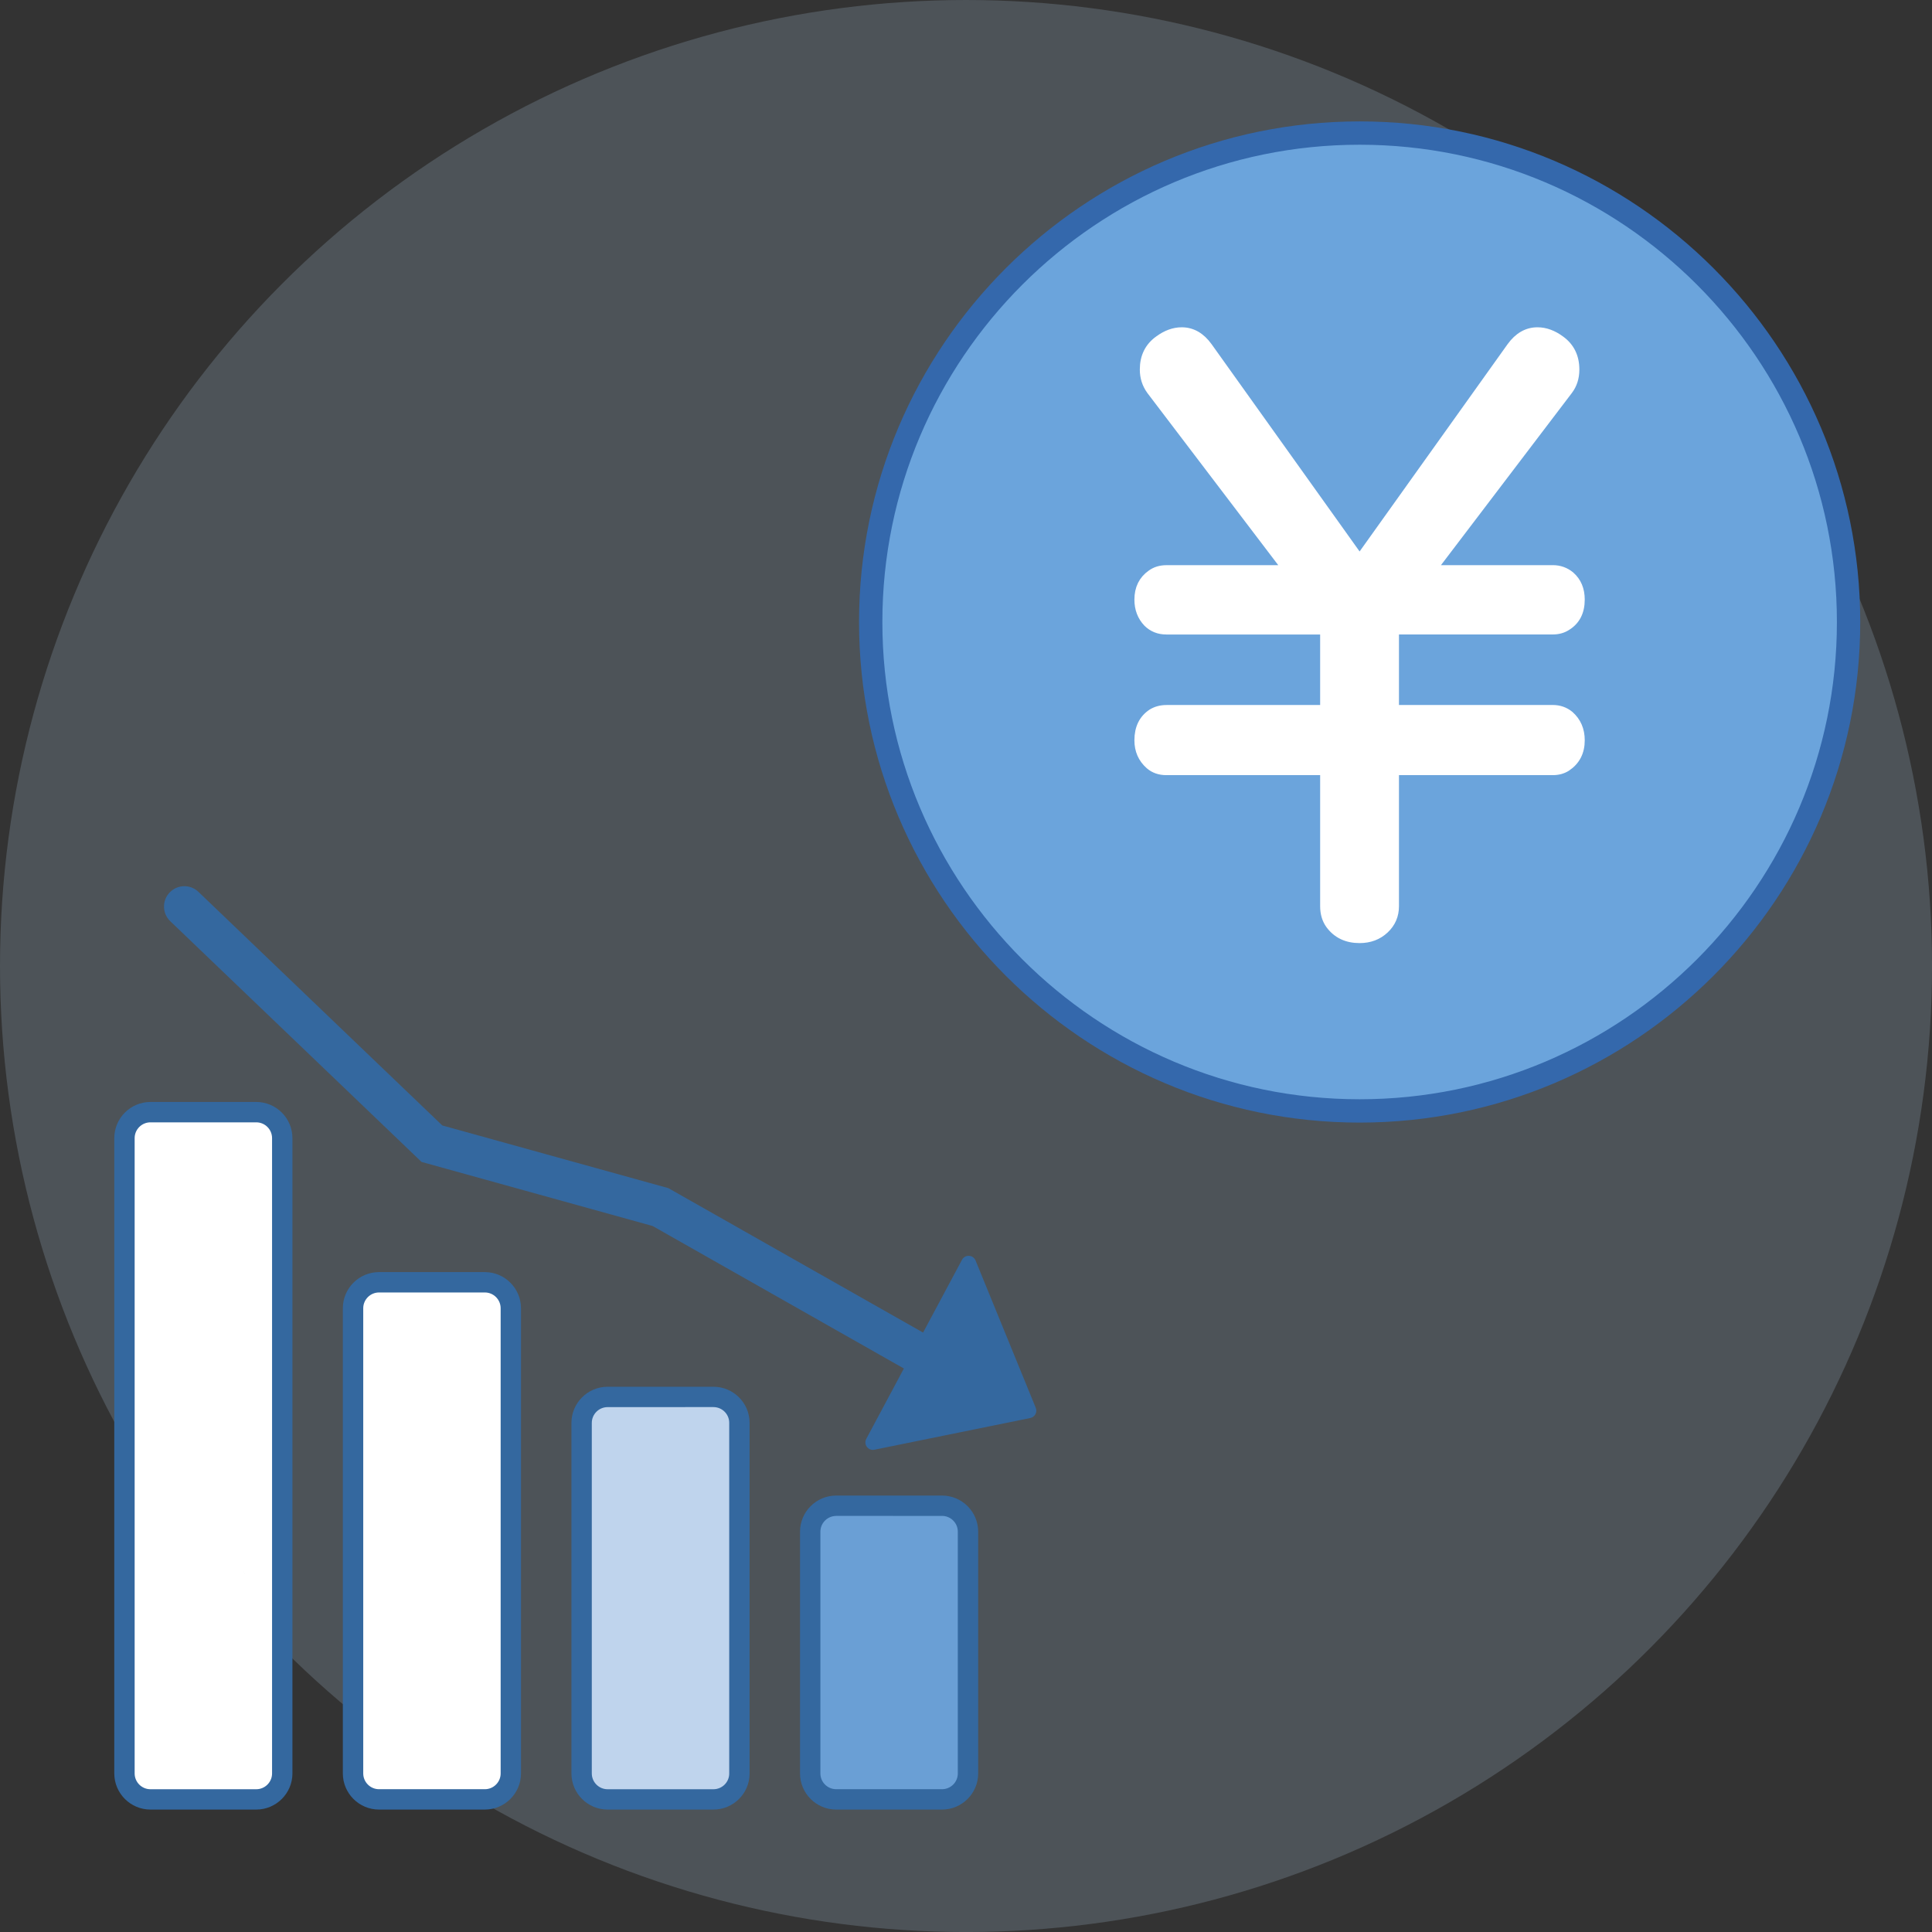
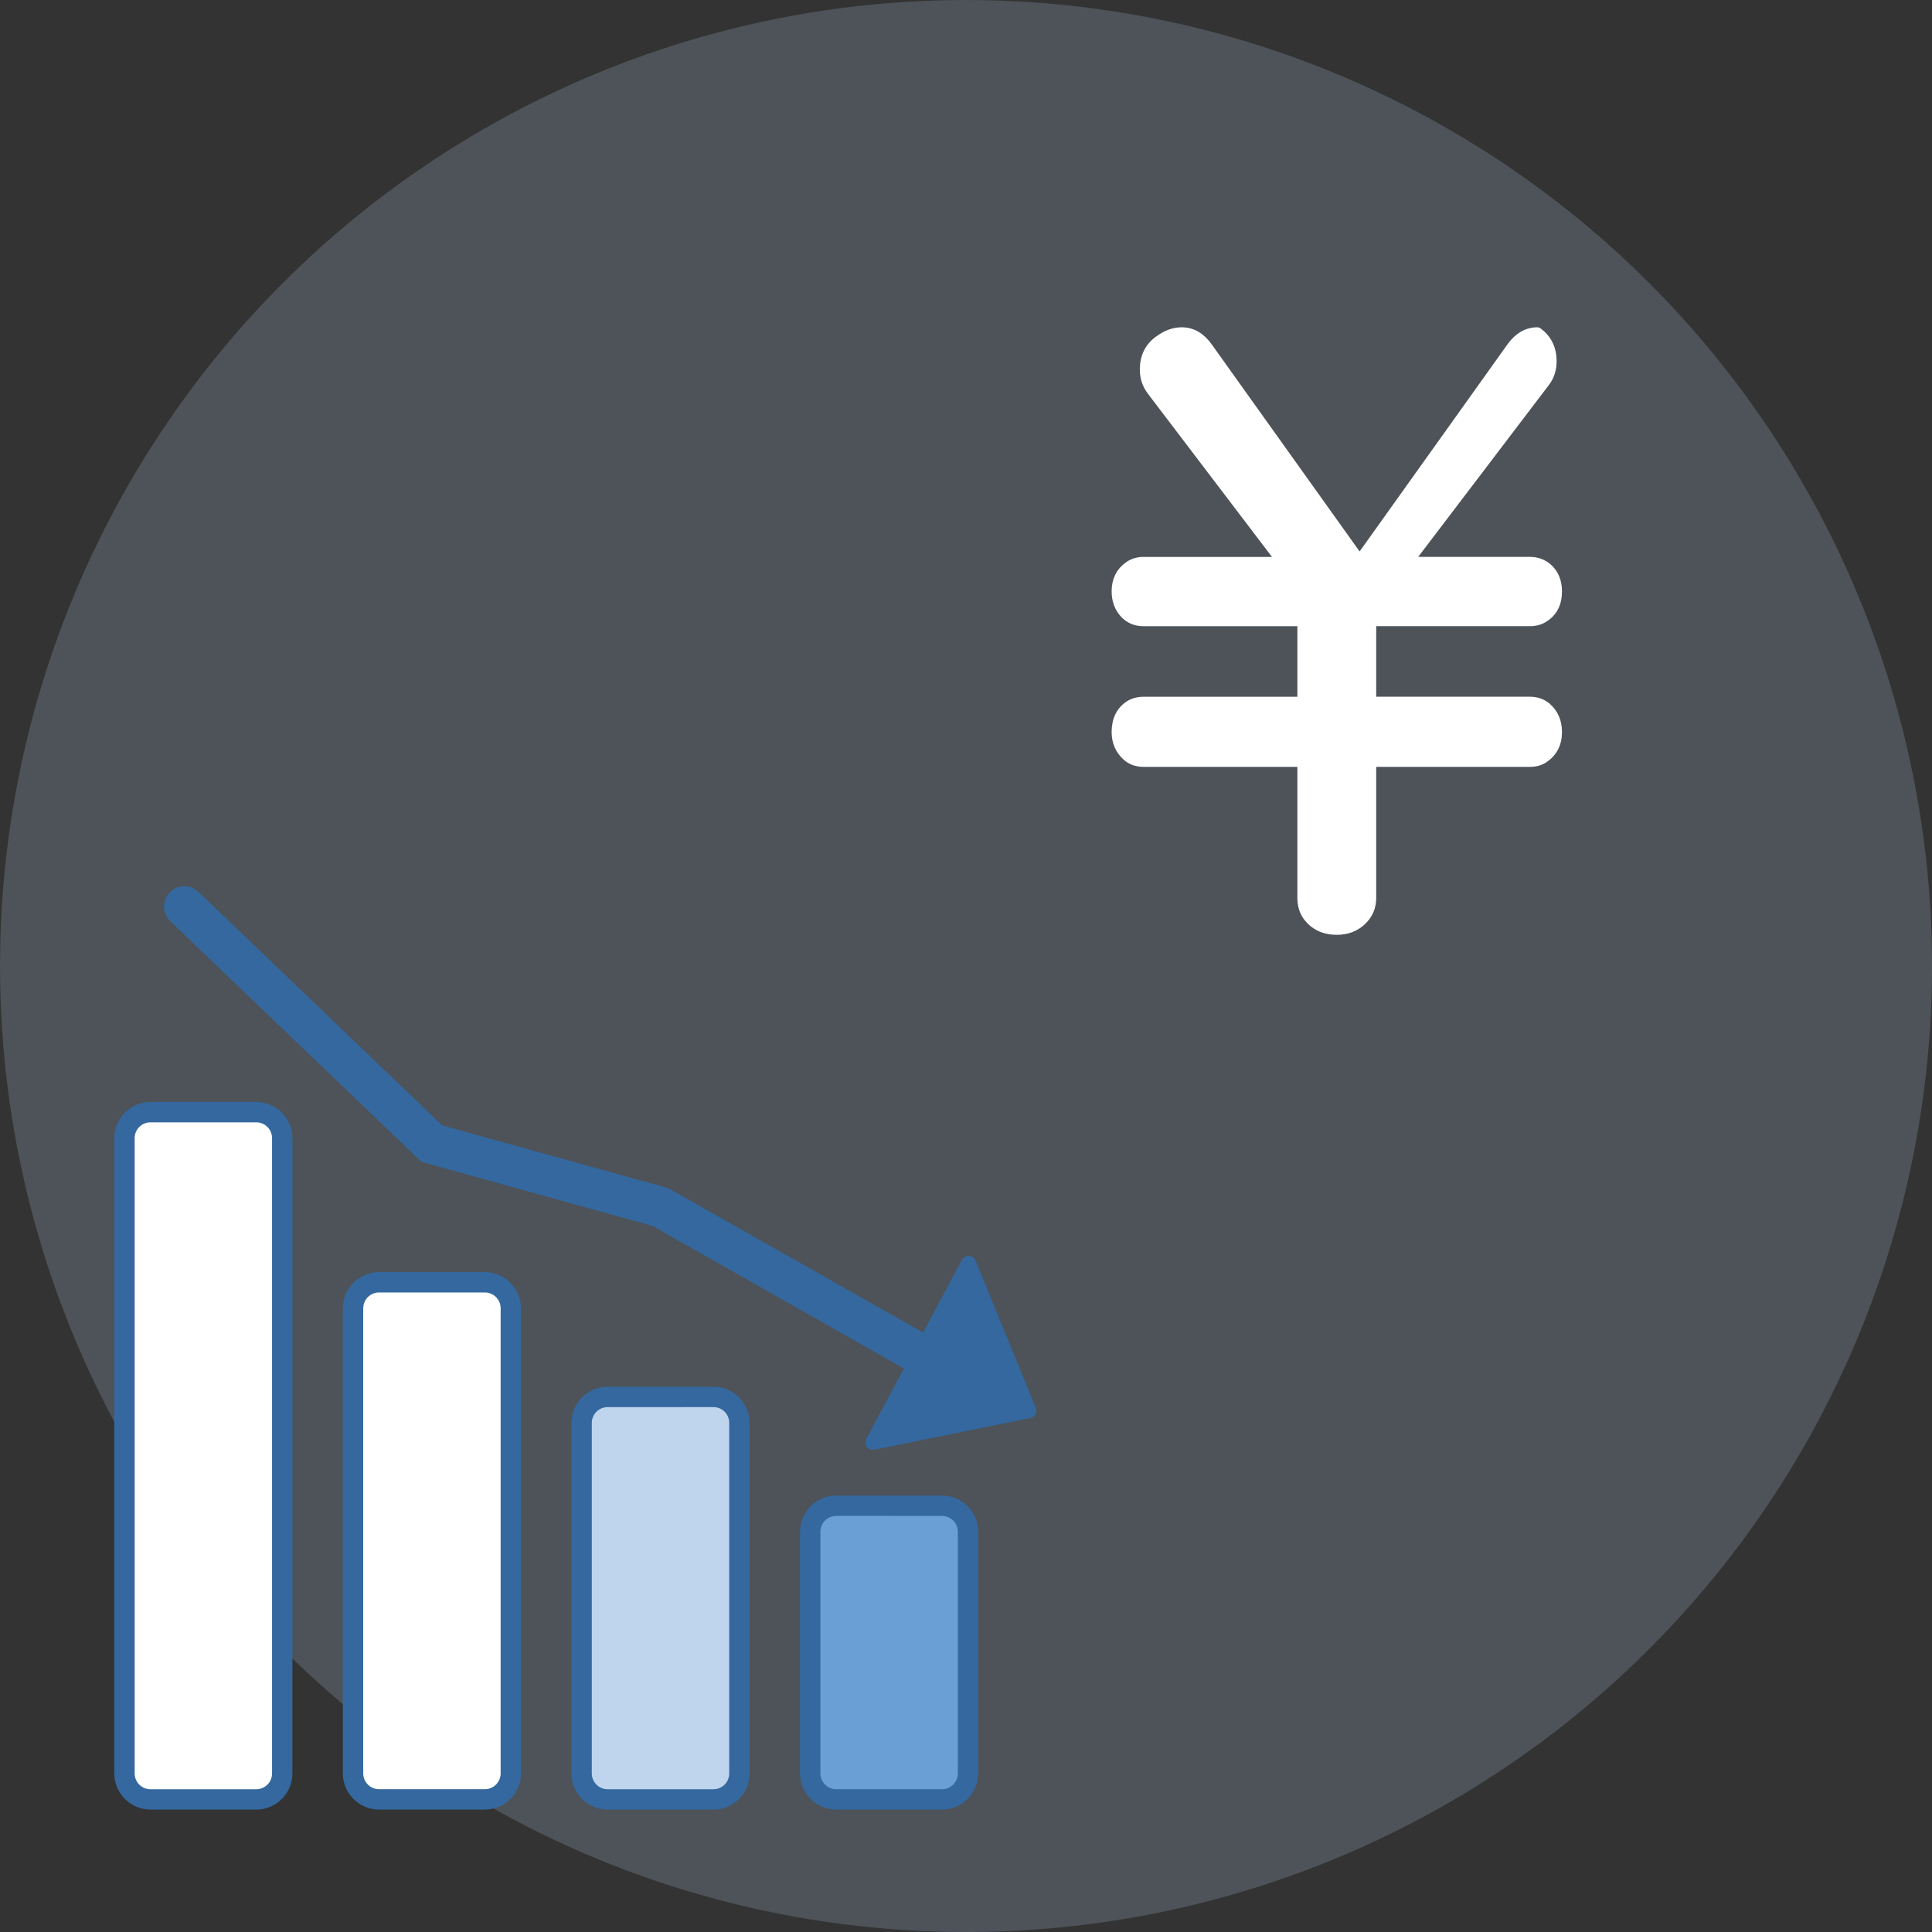
<svg xmlns="http://www.w3.org/2000/svg" version="1.1" id="レイヤー_1" x="0px" y="0px" viewBox="0 0 62.129 62.129" style="enable-background:new 0 0 62.129 62.129;" xml:space="preserve">
  <rect x="0" y="0" width="62.129" height="62.129" fill="#333333" stroke="none" />
  <style type="text/css">
	.st0{opacity:0.2;fill:#B4D2EE;enable-background:new    ;}
	.st1{fill:#6BA4DC;stroke:#3468AC;stroke-width:0.75;stroke-miterlimit:10;}
	.st2{fill:#FFFFFF;stroke:#FFFFFF;stroke-width:0.3;stroke-linecap:round;stroke-linejoin:round;stroke-miterlimit:10;}
	.st3{fill:#FFFFFF;}
	.st4{fill:#34689F;}
	.st5{fill:#BFD4ED;}
	.st6{fill:#6A9FD5;}
	.st7{fill:#515050;}
	.st8{fill:#436A9F;}
</style>
  <g>
    <circle class="st0" cx="31.065" cy="31.065" r="31.065" />
    <g>
      <g>
-         <path class="st1" d="M43.723,4.279c-8.669,0-15.723,7.053-15.723,15.723     c0,8.669,7.053,15.723,15.723,15.723c8.67,0,15.723-7.053,15.723-15.723     C59.446,11.333,52.393,4.279,43.723,4.279z" />
-       </g>
+         </g>
      <g>
        <g>
-           <path class="st2" d="M41.408,18.324l-4.39-5.774c-0.142-0.195-0.214-0.417-0.214-0.665      c0-0.408,0.155-0.723,0.466-0.944c0.24-0.177,0.484-0.266,0.732-0.266      c0.327,0,0.607,0.16,0.837,0.479l4.883,6.838l4.882-6.838      c0.231-0.319,0.51-0.479,0.838-0.479c0.248,0,0.492,0.089,0.732,0.266      c0.31,0.222,0.465,0.536,0.465,0.944c0,0.257-0.071,0.479-0.213,0.665      l-4.39,5.774h3.898c0.213,0,0.399,0.067,0.559,0.199      c0.213,0.186,0.319,0.439,0.319,0.758c0,0.391-0.146,0.674-0.439,0.852      c-0.125,0.08-0.271,0.12-0.439,0.12h-5.096v2.568h5.096      c0.204,0,0.381,0.062,0.533,0.186c0.231,0.204,0.345,0.47,0.345,0.798      c0,0.373-0.146,0.657-0.439,0.852c-0.125,0.08-0.271,0.12-0.439,0.12h-5.096      v4.364c0,0.293-0.106,0.539-0.319,0.738c-0.213,0.199-0.479,0.299-0.798,0.299      c-0.408,0-0.723-0.151-0.945-0.452c-0.115-0.16-0.173-0.355-0.173-0.585      v-4.364h-5.095c-0.214,0-0.391-0.062-0.533-0.186      c-0.231-0.204-0.345-0.466-0.345-0.785c0-0.39,0.141-0.678,0.425-0.864      c0.133-0.08,0.284-0.12,0.453-0.12h5.095v-2.568h-5.095      c-0.24,0-0.439-0.08-0.599-0.239c-0.185-0.195-0.279-0.439-0.279-0.732      c0-0.355,0.133-0.625,0.399-0.812c0.133-0.097,0.293-0.146,0.479-0.146H41.408z      " />
+           <path class="st2" d="M41.408,18.324l-4.39-5.774c-0.142-0.195-0.214-0.417-0.214-0.665      c0-0.408,0.155-0.723,0.466-0.944c0.24-0.177,0.484-0.266,0.732-0.266      c0.327,0,0.607,0.16,0.837,0.479l4.883,6.838l4.882-6.838      c0.231-0.319,0.51-0.479,0.838-0.479c0.31,0.222,0.465,0.536,0.465,0.944c0,0.257-0.071,0.479-0.213,0.665      l-4.39,5.774h3.898c0.213,0,0.399,0.067,0.559,0.199      c0.213,0.186,0.319,0.439,0.319,0.758c0,0.391-0.146,0.674-0.439,0.852      c-0.125,0.08-0.271,0.12-0.439,0.12h-5.096v2.568h5.096      c0.204,0,0.381,0.062,0.533,0.186c0.231,0.204,0.345,0.47,0.345,0.798      c0,0.373-0.146,0.657-0.439,0.852c-0.125,0.08-0.271,0.12-0.439,0.12h-5.096      v4.364c0,0.293-0.106,0.539-0.319,0.738c-0.213,0.199-0.479,0.299-0.798,0.299      c-0.408,0-0.723-0.151-0.945-0.452c-0.115-0.16-0.173-0.355-0.173-0.585      v-4.364h-5.095c-0.214,0-0.391-0.062-0.533-0.186      c-0.231-0.204-0.345-0.466-0.345-0.785c0-0.39,0.141-0.678,0.425-0.864      c0.133-0.08,0.284-0.12,0.453-0.12h5.095v-2.568h-5.095      c-0.24,0-0.439-0.08-0.599-0.239c-0.185-0.195-0.279-0.439-0.279-0.732      c0-0.355,0.133-0.625,0.399-0.812c0.133-0.097,0.293-0.146,0.479-0.146H41.408z      " />
        </g>
      </g>
    </g>
    <g>
      <g>
        <path class="st3" d="M8.24,35.764c0.461,0,0.836,0.374,0.836,0.836v0.746v19.684     c0,0.461-0.374,0.836-0.836,0.836H4.838c-0.461,0-0.836-0.374-0.836-0.836v-0.746     V36.6c0-0.461,0.374-0.836,0.836-0.836H8.24z" />
        <path class="st4" d="M8.24,58.192H4.838c-0.641,0-1.163-0.522-1.163-1.163V36.6     c0-0.641,0.522-1.163,1.163-1.163h3.403c0.641,0,1.163,0.522,1.163,1.163     v20.43C9.403,57.671,8.881,58.192,8.24,58.192z M4.838,36.092     c-0.28,0-0.508,0.228-0.508,0.508v20.43c0,0.28,0.228,0.508,0.508,0.508h3.403     c0.28,0,0.508-0.228,0.508-0.508V36.6c0-0.28-0.228-0.508-0.508-0.508H4.838z" />
      </g>
      <g>
        <path class="st3" d="M15.591,57.865H12.189c-0.461,0-0.836-0.374-0.836-0.836V42.071     c0-0.461,0.374-0.836,0.836-0.836h3.403c0.461,0,0.836,0.374,0.836,0.836v14.958     C16.427,57.491,16.053,57.865,15.591,57.865z" />
        <path class="st4" d="M15.591,58.192h-3.403c-0.641,0-1.163-0.522-1.163-1.163V42.071     c0-0.641,0.522-1.163,1.163-1.163h3.403c0.641,0,1.163,0.522,1.163,1.163     v14.958C16.754,57.671,16.232,58.192,15.591,58.192z M12.189,41.563     c-0.28,0-0.508,0.228-0.508,0.508v14.958c0,0.28,0.228,0.508,0.508,0.508h3.403     c0.28,0,0.508-0.228,0.508-0.508V42.071c0-0.28-0.228-0.508-0.508-0.508     H12.189z" />
      </g>
      <g>
        <path class="st5" d="M22.942,57.865h-3.403c-0.461,0-0.836-0.374-0.836-0.836V45.758     c0-0.461,0.374-0.836,0.836-0.836h3.403c0.461,0,0.836,0.369,0.836,0.831     c0,3.589-0,7.692-0,11.281C23.778,57.496,23.404,57.865,22.942,57.865z" />
        <path class="st4" d="M22.942,58.192h-3.403c-0.641,0-1.163-0.522-1.163-1.163V45.758     c0-0.641,0.522-1.163,1.163-1.163h3.403c0.641,0,1.163,0.519,1.163,1.158v11.281     C24.105,57.673,23.583,58.192,22.942,58.192z M19.539,45.25     c-0.28,0-0.508,0.228-0.508,0.508v11.272c0,0.28,0.228,0.508,0.508,0.508h3.403     c0.28,0,0.508-0.226,0.508-0.504V45.753c0-0.278-0.228-0.504-0.508-0.504     H19.539z" />
      </g>
      <g>
        <path class="st6" d="M30.293,57.865H26.89c-0.461,0-0.836-0.374-0.836-0.836v-7.772     c0-0.461,0.374-0.836,0.836-0.836h3.403c0.461,0,0.836,0.372,0.836,0.833     c-0,2.488-0,5.29-0,7.777     C31.129,57.494,30.754,57.865,30.293,57.865z" />
        <path class="st4" d="M30.293,58.192h-3.403c-0.641,0-1.163-0.522-1.163-1.163v-7.772     c0-0.641,0.522-1.163,1.163-1.163h3.403c0.641,0,1.163,0.52,1.163,1.16v7.777     C31.456,57.672,30.934,58.192,30.293,58.192z M26.89,48.749     c-0.28,0-0.508,0.228-0.508,0.508v7.772c0,0.28,0.228,0.508,0.508,0.508h3.403     c0.28,0,0.508-0.227,0.508-0.506v-7.777c0-0.279-0.228-0.506-0.508-0.506H26.89     z" />
      </g>
      <path class="st4" d="M31.372,40.535c-0.077-0.189-0.34-0.202-0.436-0.023l-1.252,2.341    l-8.191-4.645l-7.27-2.016l-7.842-7.512c-0.261-0.25-0.675-0.241-0.925,0.02    c-0.25,0.261-0.241,0.675,0.02,0.925l8.08,7.74l7.432,2.061l8.079,4.582    l-1.209,2.262c-0.096,0.18,0.061,0.391,0.261,0.35l5.014-1.02    c0.148-0.03,0.232-0.188,0.175-0.327L31.372,40.535z" />
      <path class="st7" d="M7.872,50.621c-0.014-0.032-0.027-0.064-0.041-0.095    c-0.047-0.11,0.043,0.102,0.043,0.099c0-0.002-0.002-0.003-0.002-0.003    C7.872,50.621,7.872,50.621,7.872,50.621" />
      <path class="st8" d="M7.871,50.616l0.002,0.005L7.871,50.616z" />
    </g>
  </g>
</svg>